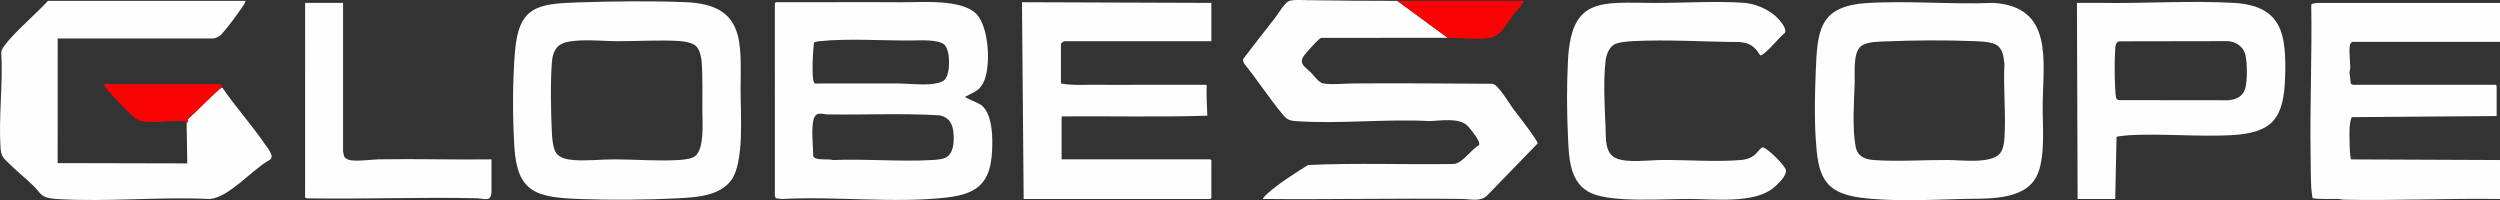
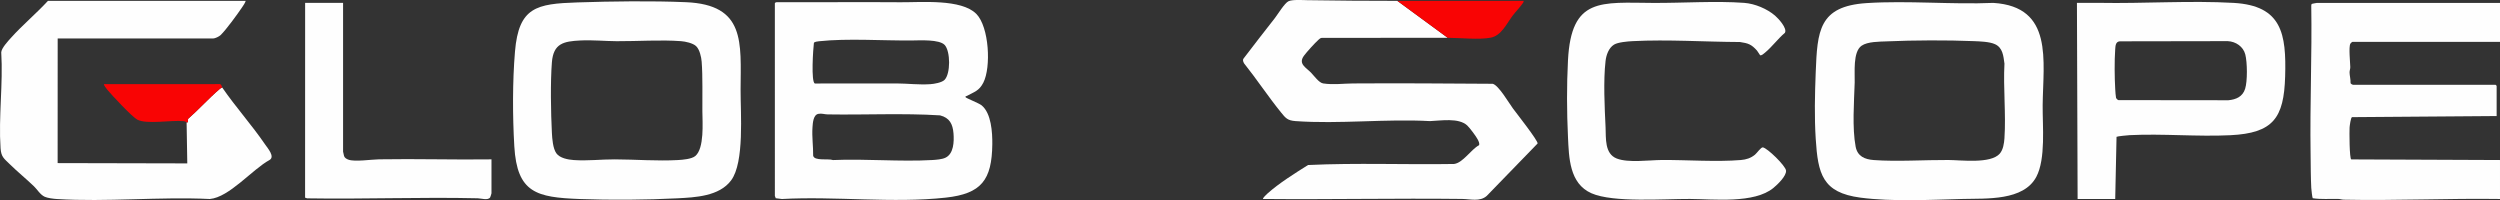
<svg xmlns="http://www.w3.org/2000/svg" id="Layer_1" data-name="Layer 1" viewBox="0 0 5584.34 447.18">
  <rect x="0" y="0" width="5584.34" height="447.18" fill="#333333" stroke="none" />
  <defs>
    <style>      .cls-1 {        fill: #f90404;      }      .cls-2 {        fill: #fefefe;      }    </style>
  </defs>
  <path class="cls-2" d="M1730.84,7.21c.51-1.65,3.45-2.47,5.17-2.33,92.01.42,184.76-.58,276.02.15,45.46.36,135.27-7.95,168.88,26.11,28.47,28.85,33.35,119.03,15.51,153.65-9.43,18.3-19.97,20.33-36.62,29.45-1.12.61-4.24.43-2.95,2.95,1.08,2.11,29.83,13.24,35.85,18.15,21.7,17.71,24.14,60.88,23.83,86.87-.94,79.95-24.34,110.47-103.96,119.24-117.65,12.95-247.07-3.5-366.05,3.08l-13.96-1.8c.1-1.61-1.73-4.25-1.73-5.02V7.21ZM2109.83,178.45c13.66-13.63,13.43-63.91.3-78.03-11.89-12.78-55.4-10.2-72.6-10.02-66.07.66-143.87-5.12-208.25,1.75-2.85.3-10.41,1.16-11.25,3.75-1.57,11.58-6.86,88.43,2.3,90.63,60.93.24,121.89-.53,182.82-.14,24.57.16,50.13,3.36,75,1.63,8.54-.59,25.5-3.41,31.68-9.57ZM1827.95,254.33c-11.38,2.16-12.4,20.37-13.09,30.4-1.46,21,1.81,41.98,1.52,62.95,2.35,12.58,34.4,6.04,44.15,9.85,73.01-3.25,149.44,4.14,222.05-.08,8.74-.51,21.61-1.5,29.33-5.17,18.59-8.81,19.4-36.17,17.98-54.12-1.66-21.1-8.7-35.03-30.04-40.46-83.25-5.2-167.67-.78-251.33-2.17-7.17-.12-12.71-2.69-20.57-1.2Z" />
  <path class="cls-2" d="M3121.34,1.96l112.5,82.5c-93.7-.16-187.45.05-281.16.09-3.27.3-5.38,2.29-7.65,4.35-8.2,7.45-25.5,26.46-32.15,35.35-13.77,18.44,4.37,26.4,15.75,38.17,6.91,7.15,17.47,22.48,27.05,23.95,22.53,3.45,45,.17,67.34.02,103.74-.72,207.74.1,311.37.78,13.35,3.48,36.15,43.01,45.23,55.27,7.28,9.83,56.19,71.9,55,78.06l-113.76,117.23c-15.37,13.39-36.75,6.88-54.69,6.66-148.22-1.78-296.6,1.49-444.81.06-1.69-1.5,8.13-10.62,9.7-12.03,26.03-23.32,61.22-45.16,90.72-63.78,108.3-5.15,217.52-.56,326.15-2.35,19.88-2.41,37.79-32.23,55.71-41.85,2.08-3.31-.99-9.25-2.56-12.47-3.35-6.85-18.16-26.57-23.74-31.76-19.03-17.66-59.16-10.59-83.17-9.69-97.87-5.43-203.13,6.97-300.14,0-18.15-1.31-22.22-6.62-32.81-19.69-28.32-34.97-54.27-74.19-82.46-109.53-1.74-3.78-3.61-7.06-.72-10.86,22.74-30.18,46.24-59.78,69.39-89.64,6.92-8.93,22.12-34.09,30.9-38.1s30.87-2.48,41.32-2.3c67.08,1.13,134.41,1.52,201.69,1.56Z" />
  <path class="cls-2" d="M496.34,195.46c30.13,43.72,66.22,83.83,95.72,127.03,6.02,8.82,22.74,27.51,9.98,34.92-38.57,20.99-89.95,83.4-133.39,87.11-112.09-5.47-230.8,7.09-342.12,0-7.29-.46-20.09-2.05-26.55-4.95-10.16-4.56-16.69-16.31-24.35-23.65-17.58-16.86-36.74-32.35-54.08-49.42-12.72-12.51-18.95-15.91-20.28-35.22-4.8-69.77,5.86-144.28,1.5-214.64.89-9.5,14.98-24.61,21.8-32.2C50.17,55.97,81.01,30.23,107.09,1.96h441.75c-1.49,4.83-4.95,9.78-7.78,13.97-10.52,15.6-35.7,50.34-48.41,62.59-3.29,3.17-12.32,7.44-16.56,7.44H128.84l-.1,278.35,289.6.66-1.51-91.51c4.99.79,2.25-4.51,3.29-7.94,23.73-20.77,46.25-45.96,70.18-66.35,1.85-1.57,3.72-2.91,6.02-3.71Z" />
  <path class="cls-2" d="M4169.53,6.9c92.47-5.96,190.05,3.53,283.04-.43,135.03,8.41,111.17,129.43,110.2,228.67-.45,45.91,7.16,119.58-14.16,159.84-28.6,54-111.61,48.06-163.59,49.41-72.34,1.88-158.02,6.46-229.42-2.95-85.11-11.22-94.81-53.33-99.75-131.25-3.08-48.6-1.97-99.88-.03-148.5,3.68-92.08,6.38-147.88,113.71-154.79ZM4214.53,92.4c-16.39.7-42.64.31-56.25,9.75-19.89,13.8-14.69,60.2-15.38,82.12-1.35,42.78-5.81,101.69,2.11,143.27,4.13,21.72,20.36,28.5,40.53,29.97,52.33,3.84,113.19-.45,166.62-.12,28.63.17,94.46,8.93,114.73-14.14,7.67-8.73,9.76-23.11,10.52-34.48,3.6-54.09-2.87-112.11,0-166.62-2.31-16.97-3.58-35.42-21.07-43.43-12.25-5.61-33.43-6.26-47.18-6.82-61.46-2.48-133.13-2.11-194.62.5Z" />
  <path class="cls-2" d="M1289.53,5.4c77.39-2.53,165.5-3.77,242.63-.51,133.28,5.63,122.63,89.66,122.12,195.76-.25,51.41,8.95,161.89-21.19,202.31-26.56,35.62-80.03,37.94-120.48,40.02-69.02,3.55-148.32,4.18-217.58,1.55-96.31-3.66-140.09-13.44-146.2-117.8-3.91-66.79-4.12-144.89,1.5-211.53,8.37-99.38,47.92-106.81,139.21-109.79ZM1554.82,102.98c-7.22-6.72-23.64-10.26-33.25-11-45.1-3.46-97.95.31-144.04.04-26.72-.16-54.02-2.98-81-1.62-37.11,1.86-60.41,6.31-63.74,48.76-3.51,44.78-2.32,112.17,0,157.62.67,13.11,2.26,34.85,9.91,45.59,7.75,10.89,26.09,14.24,38.85,15.15,30.24,2.17,61.57-1.64,91.57-1.54,46.63.15,94.31,4.11,141.05,1.55,10.77-.59,30.8-2.18,38.96-9.04,20.43-17.18,16.01-74.75,15.79-99.84-.31-34.55,1.01-77.21-1.58-110.92-.8-10.45-4.58-27.37-12.5-34.75Z" />
  <path class="cls-2" d="M5584.34,6.46v87h-329.25c-1.11,0-4.2,2.71-4.96,4.04-4.09,7.13-.47,41.45-.22,52.28.1,4.3-1.66,7.89-1.63,11.86.05,6.66,2.58,16.15,2.22,23.46-.15,2.17,4.61,4.36,6.08,4.36h318c.16,0,2.25,2.09,2.25,2.25v67.5l-323.05,2.45c-2.84.97-5.14,19.07-5.43,23.07-.52,7.18-.5,70.57,3.85,71.32l332.13,1.41v87c-116.23-1.7-232.58,4.01-348.82,1.57-4.28-.09-7.91-1.53-11.87-1.63-19.24-.53-38.54,1.27-57.61-1.64-1.01-.6-3.09-19.67-3.27-22.99-1.32-25.06-1.12-51.56-1.51-76.5-1.71-110.09,3.31-220.03,1.5-330.13.03-1.56.06-3.6,1.47-4.53.48-.32,10.78-2.15,11.35-2.15h408.75Z" />
-   <path class="cls-2" d="M2705.84,6.46v85.5h-327.75c-2.15,0-8.25,4.42-8.25,6.75v87.75c27.86,5.14,56.53,2.44,84.81,2.94,30.5.54,60.89.05,91.37-.02,49.77-.11,99.57.26,149.33.07-.55,23.11.37,46.07,1.5,69.02-108.18,3.25-217.07.67-325.51,1.49v96h332.25c.16,0,2.25,2.09,2.25,2.25v84c0,.16-2.09,2.25-2.25,2.25h-417l-3.76-439.51,423.01,1.51Z" />
  <path class="cls-2" d="M4724.84,444.46h-84l-1.51-438.01c16.74.31,33.56-.37,50.32-.05,98.46,1.86,202.7-5.53,299.92.08,107.79,6.22,117.59,69.39,114.84,164.31-2.7,93.08-26.83,126.55-122.26,131.24-73.93,3.64-151.24-3.86-225.12-.12-4.35.22-27.32,2.4-29.25,3.75l-2.94,138.81ZM4734.95,92.32c-9.54.8-9.61,10.47-10.17,18.33-1.8,25.54-1.41,62.82.08,88.54.23,4,1.04,16.51,1.8,19.2.52,1.84,3.41,4.72,5.25,5.25l245.66.29c17.42-1.64,31.84-7.93,37.45-25.55,5.42-17.04,4.91-59.06.38-76.73s-21.26-28.91-39.25-29.75l-241.2.41Z" />
  <path class="cls-2" d="M3931.54,123.26c-.54-.31-5.1-8.26-6.93-10.31-12.37-13.83-19.54-16.38-37.92-19.08-79.22-.33-160.36-6.01-239.65-1.97-10.87.55-32.89,2.33-41.72,7.78-11.98,7.39-17.42,23.3-18.94,36.56-5.13,44.72-2.08,103.06.04,148.41,1.11,23.81-2.54,58.72,25.03,69.47,25.79,10.05,71.98,3.46,100.09,3.27,56.2-.39,122.3,4.64,177.05.05,12.17-1.02,22.16-4.2,31.56-11.94,4.49-3.69,13.42-16.92,17.6-16.32,9.88,1.42,50.83,41.06,51.79,51.88,1.07,12.15-19.07,31.16-28.15,38.67-42.93,35.54-134.03,24.94-186.7,24.66-56.85-.31-171.28,8.71-219.8-12.7-49.41-21.8-50.28-79.64-52.46-126.04-2.66-56.49-2.91-114.41,0-170.88,7.29-141.48,73.19-128.86,191.12-128.24,64.86.34,139.13-4.83,202.63-.13,23.62,1.75,51.09,13.19,68.9,28.6,7.45,6.45,27.7,28.36,21.89,38.28-15.42,13.06-28.97,31.53-44.31,44.21-2.32,1.92-8.19,7.43-11.09,5.76Z" />
  <path class="cls-2" d="M766.34,6.46v332.25c0,.5,1.84,8.83,2.18,9.82,1.51,4.39,5.77,6.63,9.86,8.14,13.99,5.15,51.45-.48,68.15-.77,83.71-1.47,167.6,1.23,251.31.06v75.75c0,.77-2.27,8.04-2.91,9.09-4.59,7.44-20.47,2.27-27.78,2.1-126.9-2.94-254.19,2.27-381.13.13l-4.52-1.48.1-435.1h84.75Z" />
  <path class="cls-1" d="M3121.34,1.96c93.97.05,188.02-.05,281.99,0,.41,2.44-1.15,4.05-2.36,5.87-5.78,8.66-15.62,18.47-22.22,27.28-13.47,17.96-25.1,44.3-48.54,48.96-25.78,5.13-68.26.43-96.37.38L3121.34,1.96Z" />
  <path class="cls-1" d="M416.84,273.46c-1.68-1.92-4.45-2.62-6.89-2.86-27.74-2.7-81.75,7.71-103.18-3.32-11.24-5.79-56.76-54.42-66.89-66.61-1.41-1.69-9.04-11.33-7.54-12.7l258.79-.12,2.35,1.09c1.4,1.65,1.91,5.17,2.85,6.53-2.3.8-4.18,2.14-6.02,3.71-23.93,20.38-46.45,45.58-70.18,66.35-1.05,3.43,1.7,8.73-3.29,7.94Z" />
</svg>